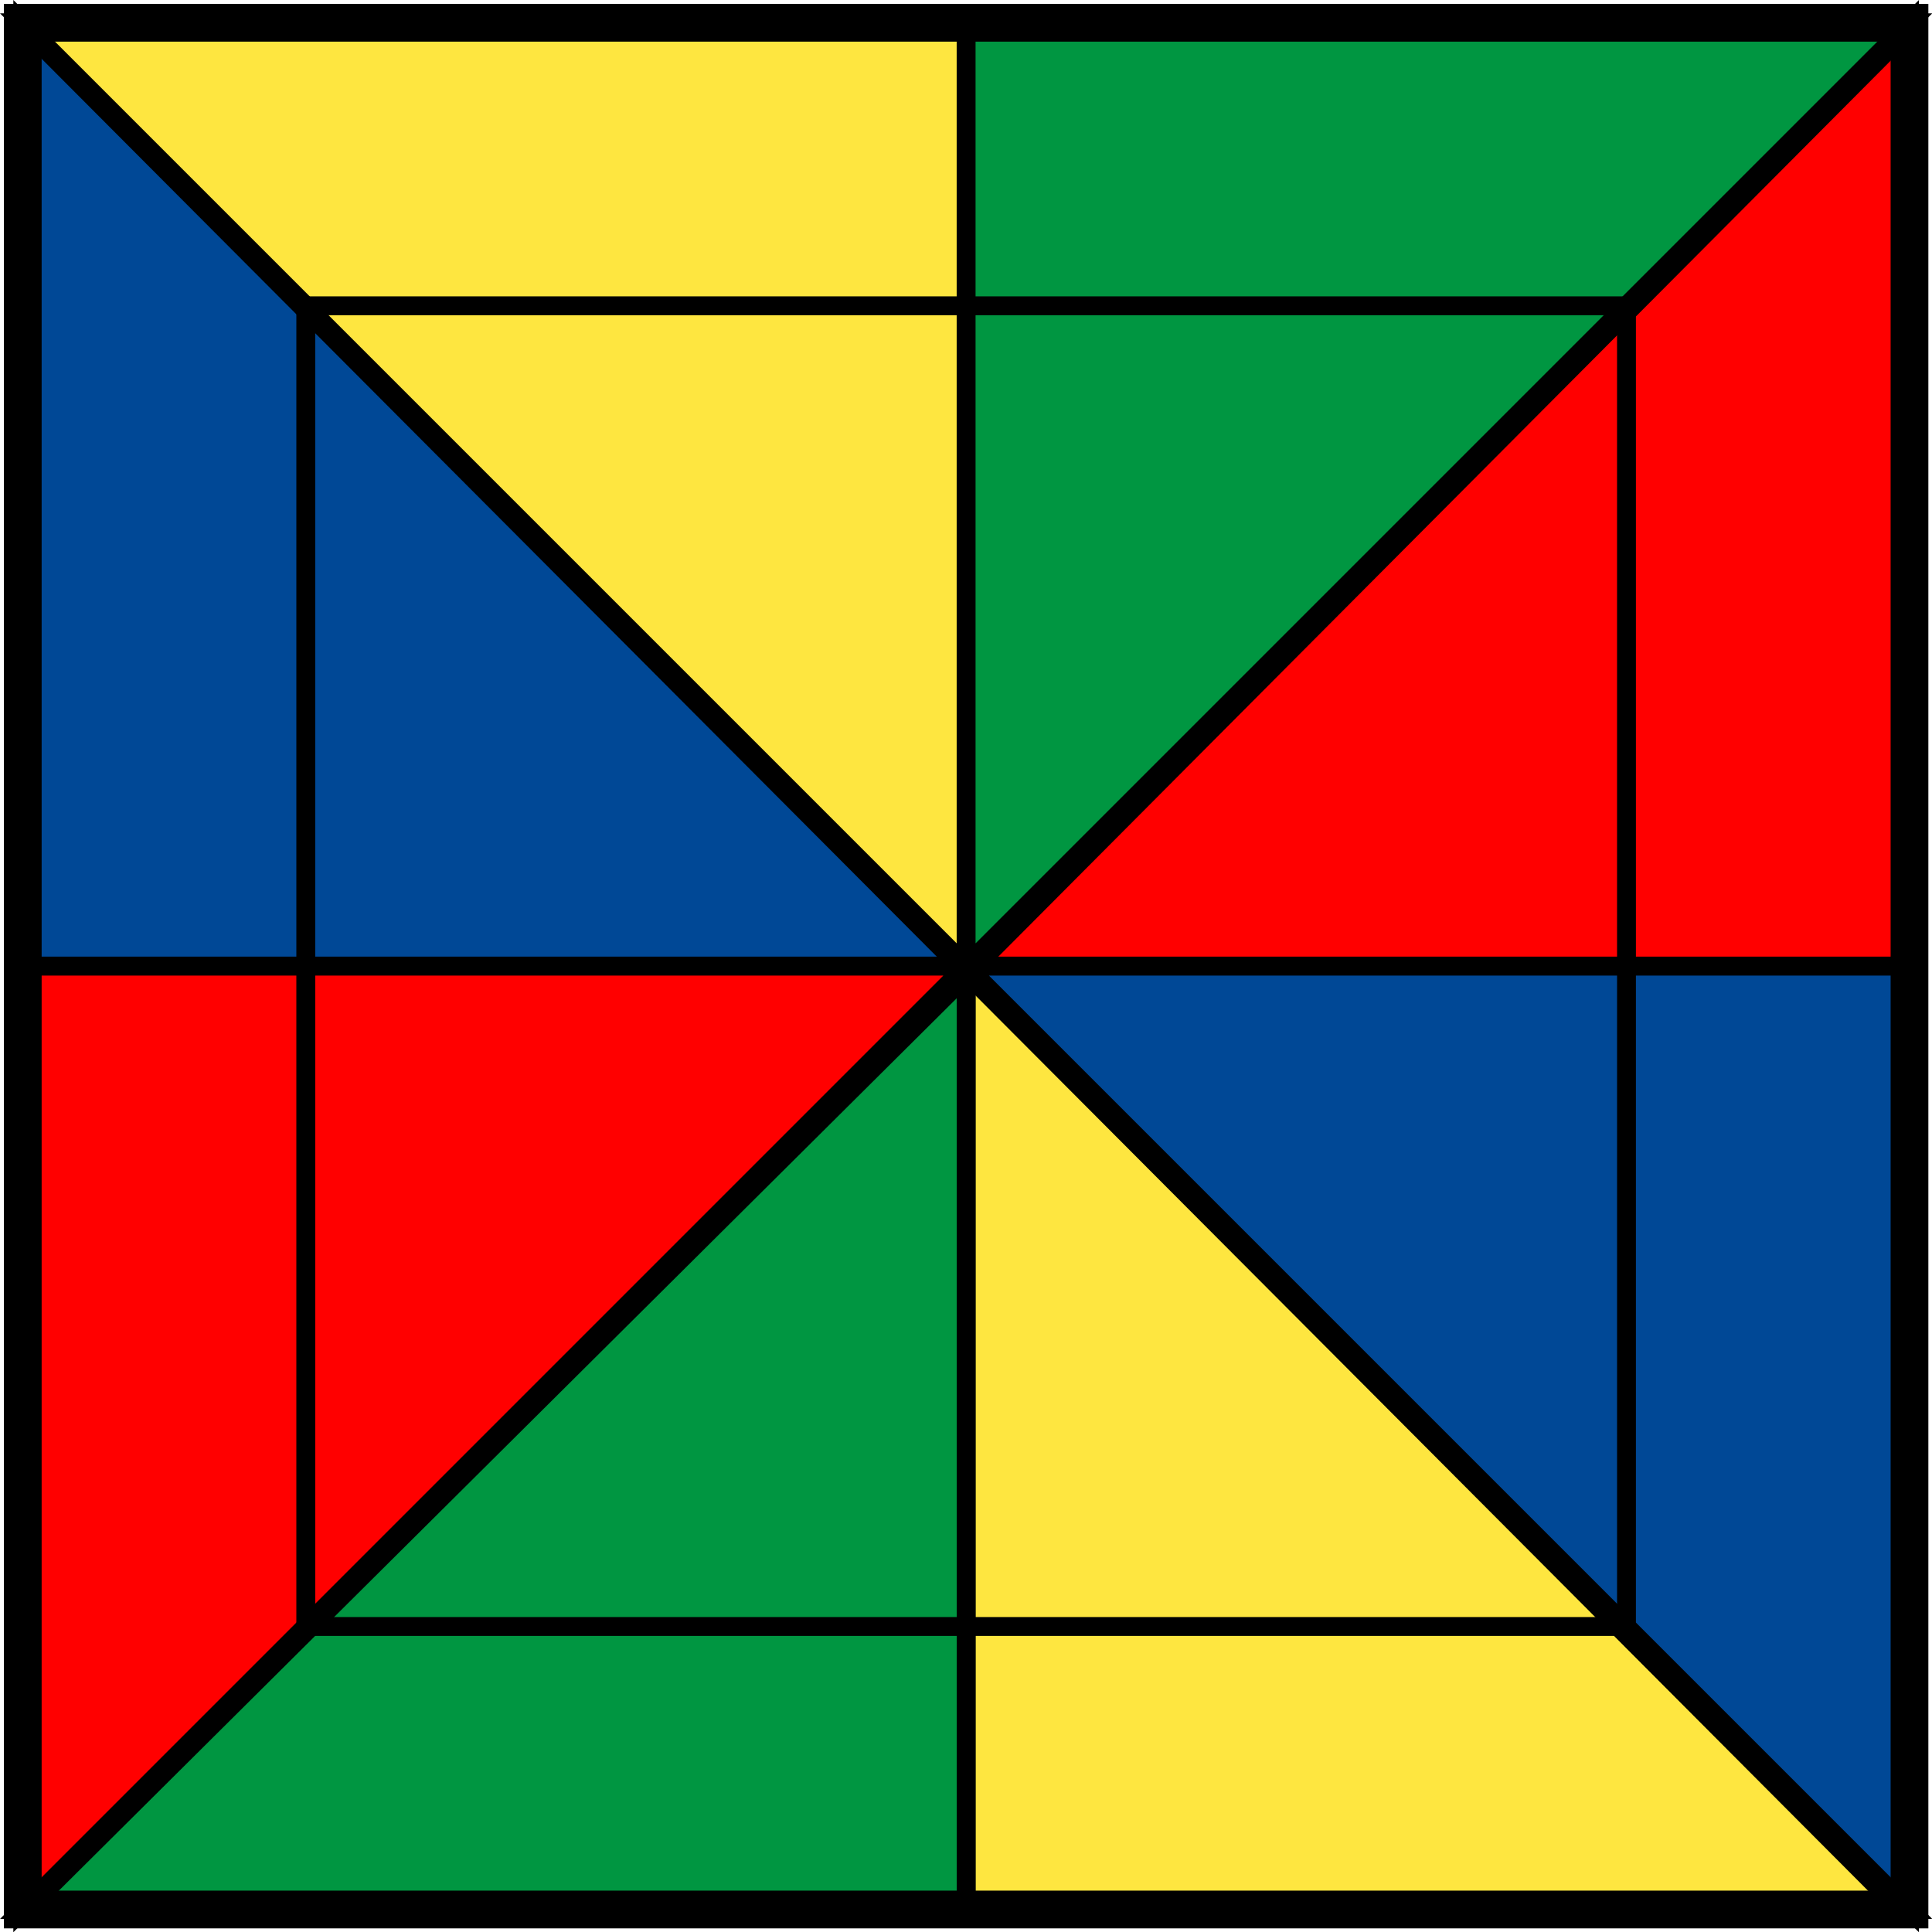
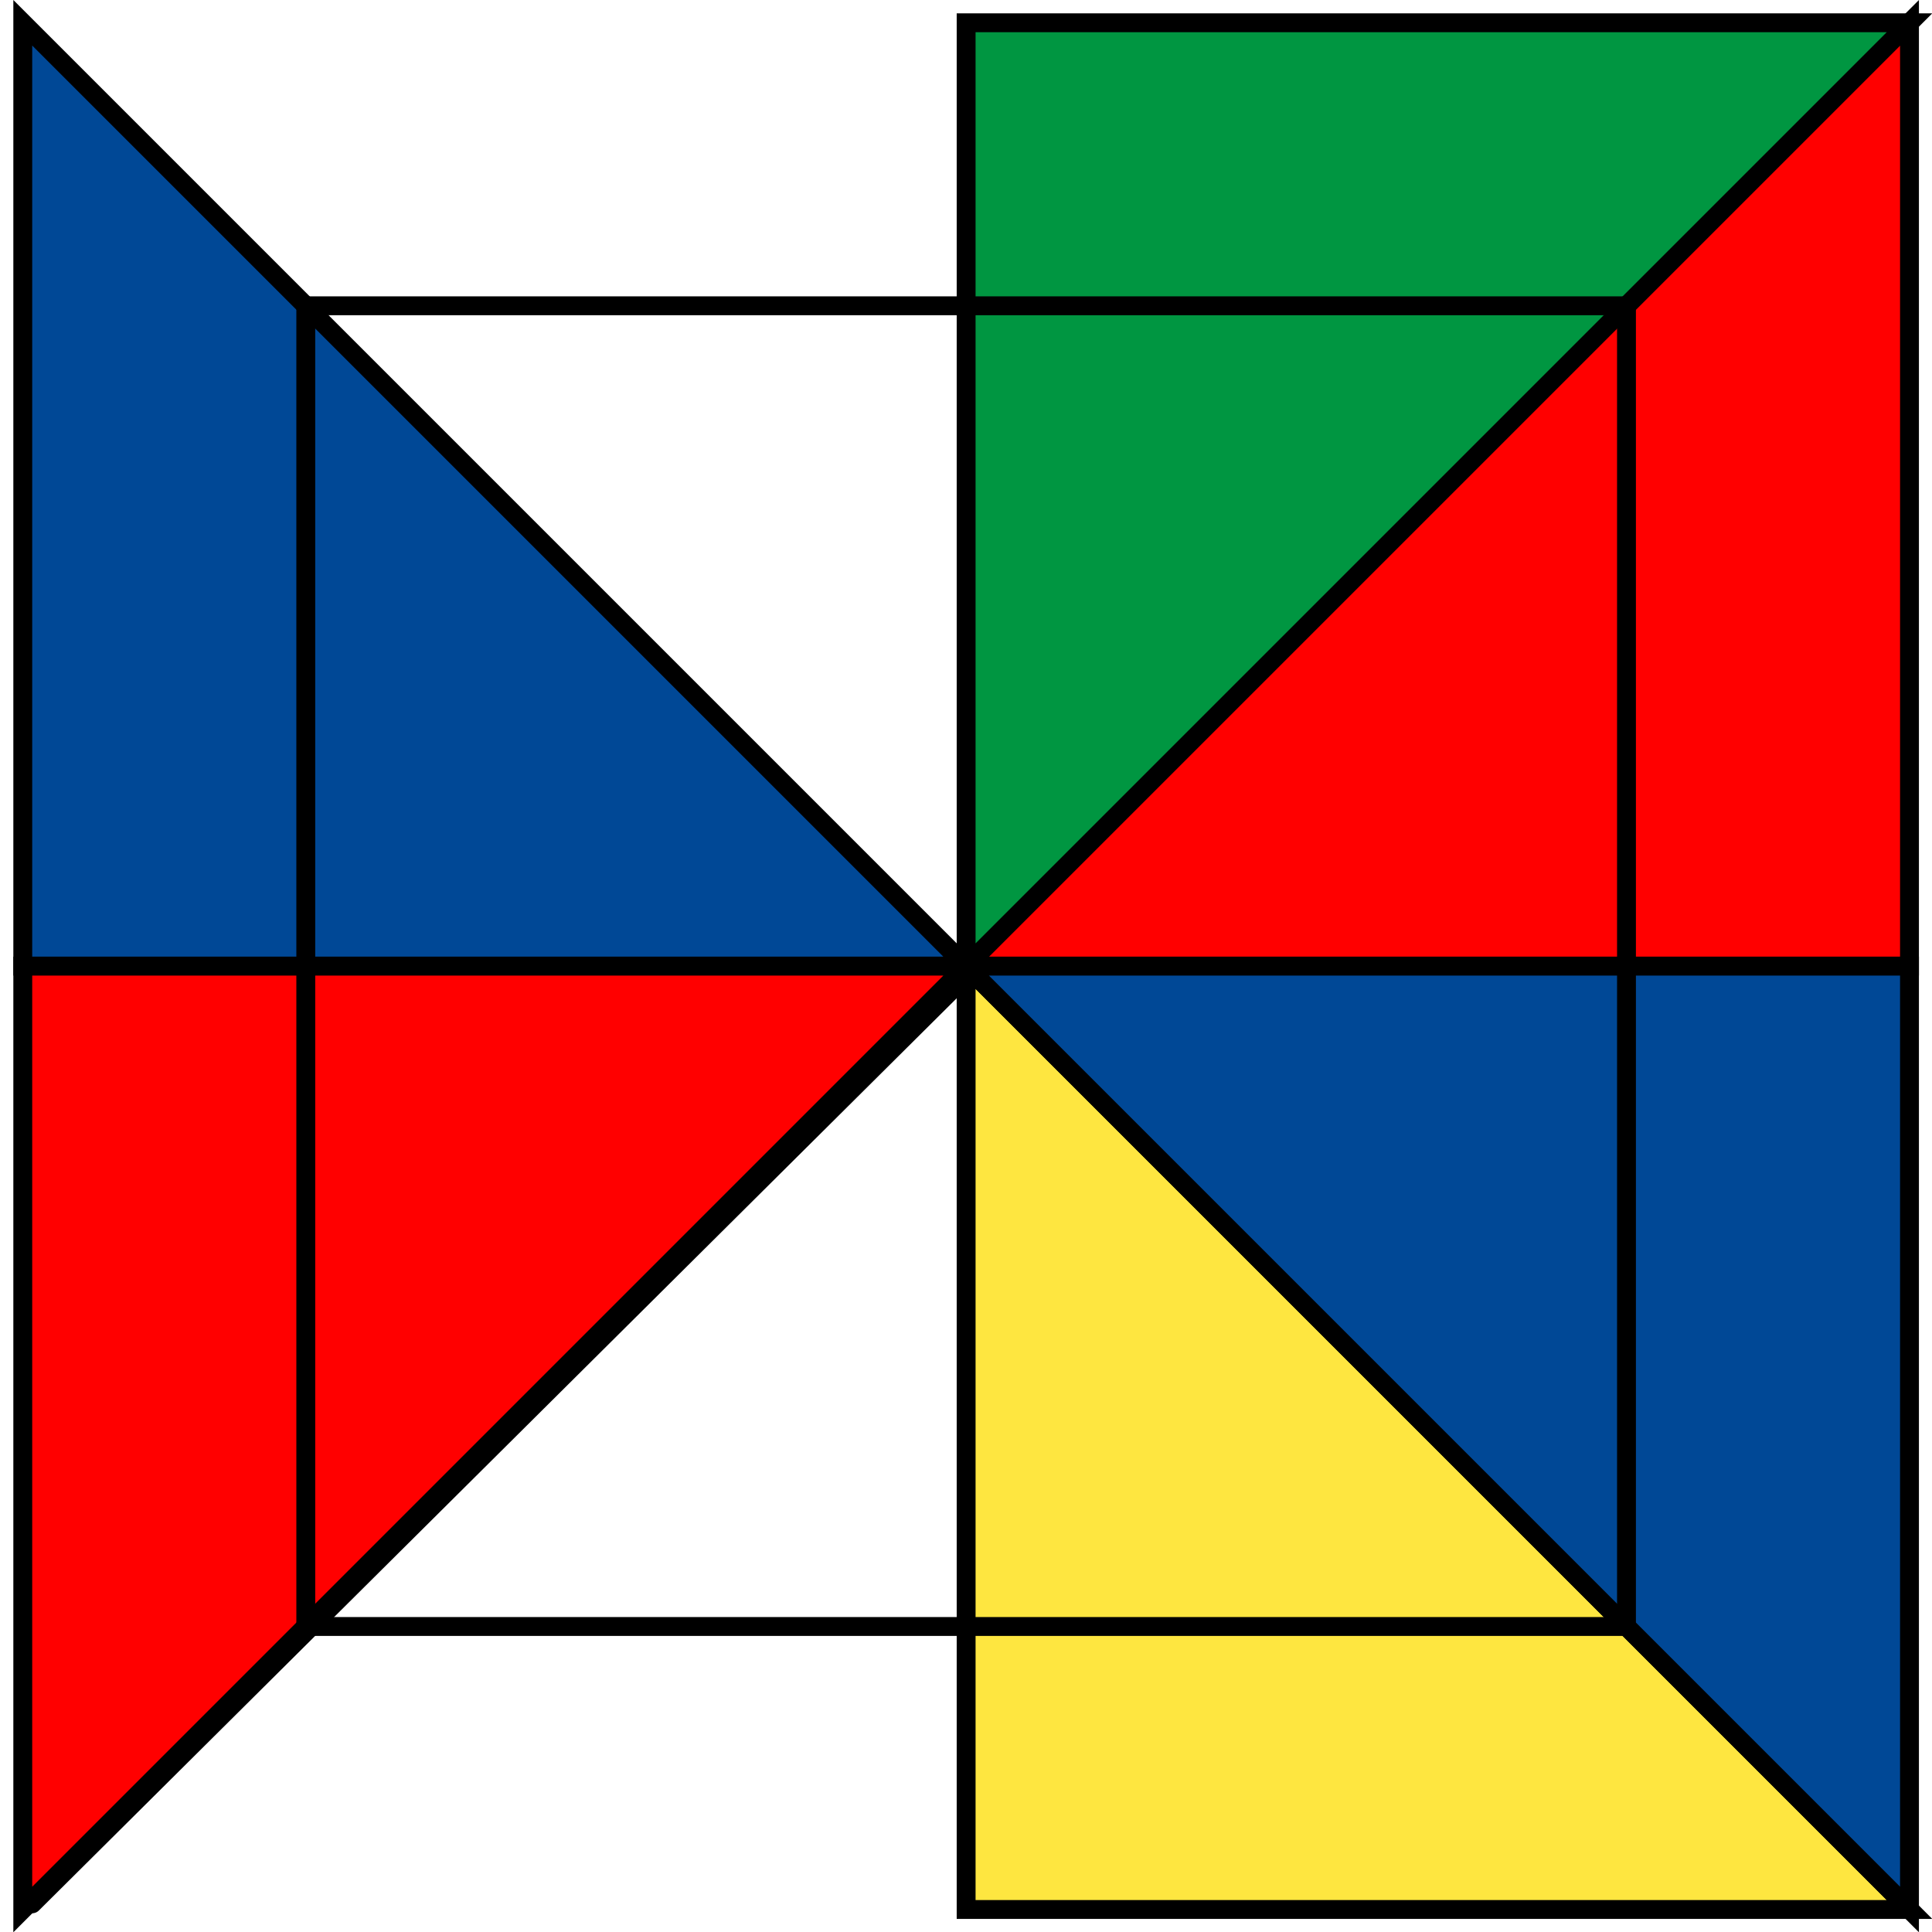
<svg xmlns="http://www.w3.org/2000/svg" version="1.1" id="レイヤー_1" x="0px" y="0px" viewBox="0 0 102.4 102.4" style="enable-background:new 0 0 102.4 102.4;" xml:space="preserve">
  <style type="text/css">
	.st0{fill:#FEE640;stroke:#000000;}
	.st1{fill:#004896;stroke:#000000;}
	.st2{fill:#FF0000;stroke:#000000;}
	.st3{fill:#009641;stroke:#000000;}
	.st4{fill:none;stroke:#000000;stroke-width:2;}
	.st5{fill:none;stroke:#000000;stroke-linecap:round;}
	.st6{fill:none;stroke:#000000;}
</style>
  <g transform="translate(-131.293 292.707)">
    <g transform="translate(19 -646)">
      <path class="st0" d="M163.5,404.5l50,50h-50V404.5z" />
      <path class="st1" d="M113.5,354.5l50,50h-50V354.5z" />
      <path class="st2" d="M213.5,354.5l-50,50h50V354.5z" />
-       <path class="st3" d="M163.5,404.5l-50,50h50V404.5z" />
-       <path class="st0" d="M163.5,404.5l-50-50h50V404.5z" />
      <path class="st3" d="M163.5,404.5l50-50h-50V404.5z" />
      <path class="st2" d="M113.5,454.5l50-50h-50V454.5z" />
      <path class="st1" d="M213.5,454.5l-50-50h50V454.5z" />
-       <rect x="113.5" y="354.5" class="st4" width="100" height="100" />
-       <path class="st5" d="M213.2,355.1l-49.4,49.6" />
      <rect x="128.5" y="369.5" class="st6" width="70" height="70" />
-       <path class="st5" d="M113.9,355.1l99.3,99.6" />
      <path class="st5" d="M163.3,405.2l-49.3,49" />
    </g>
  </g>
</svg>